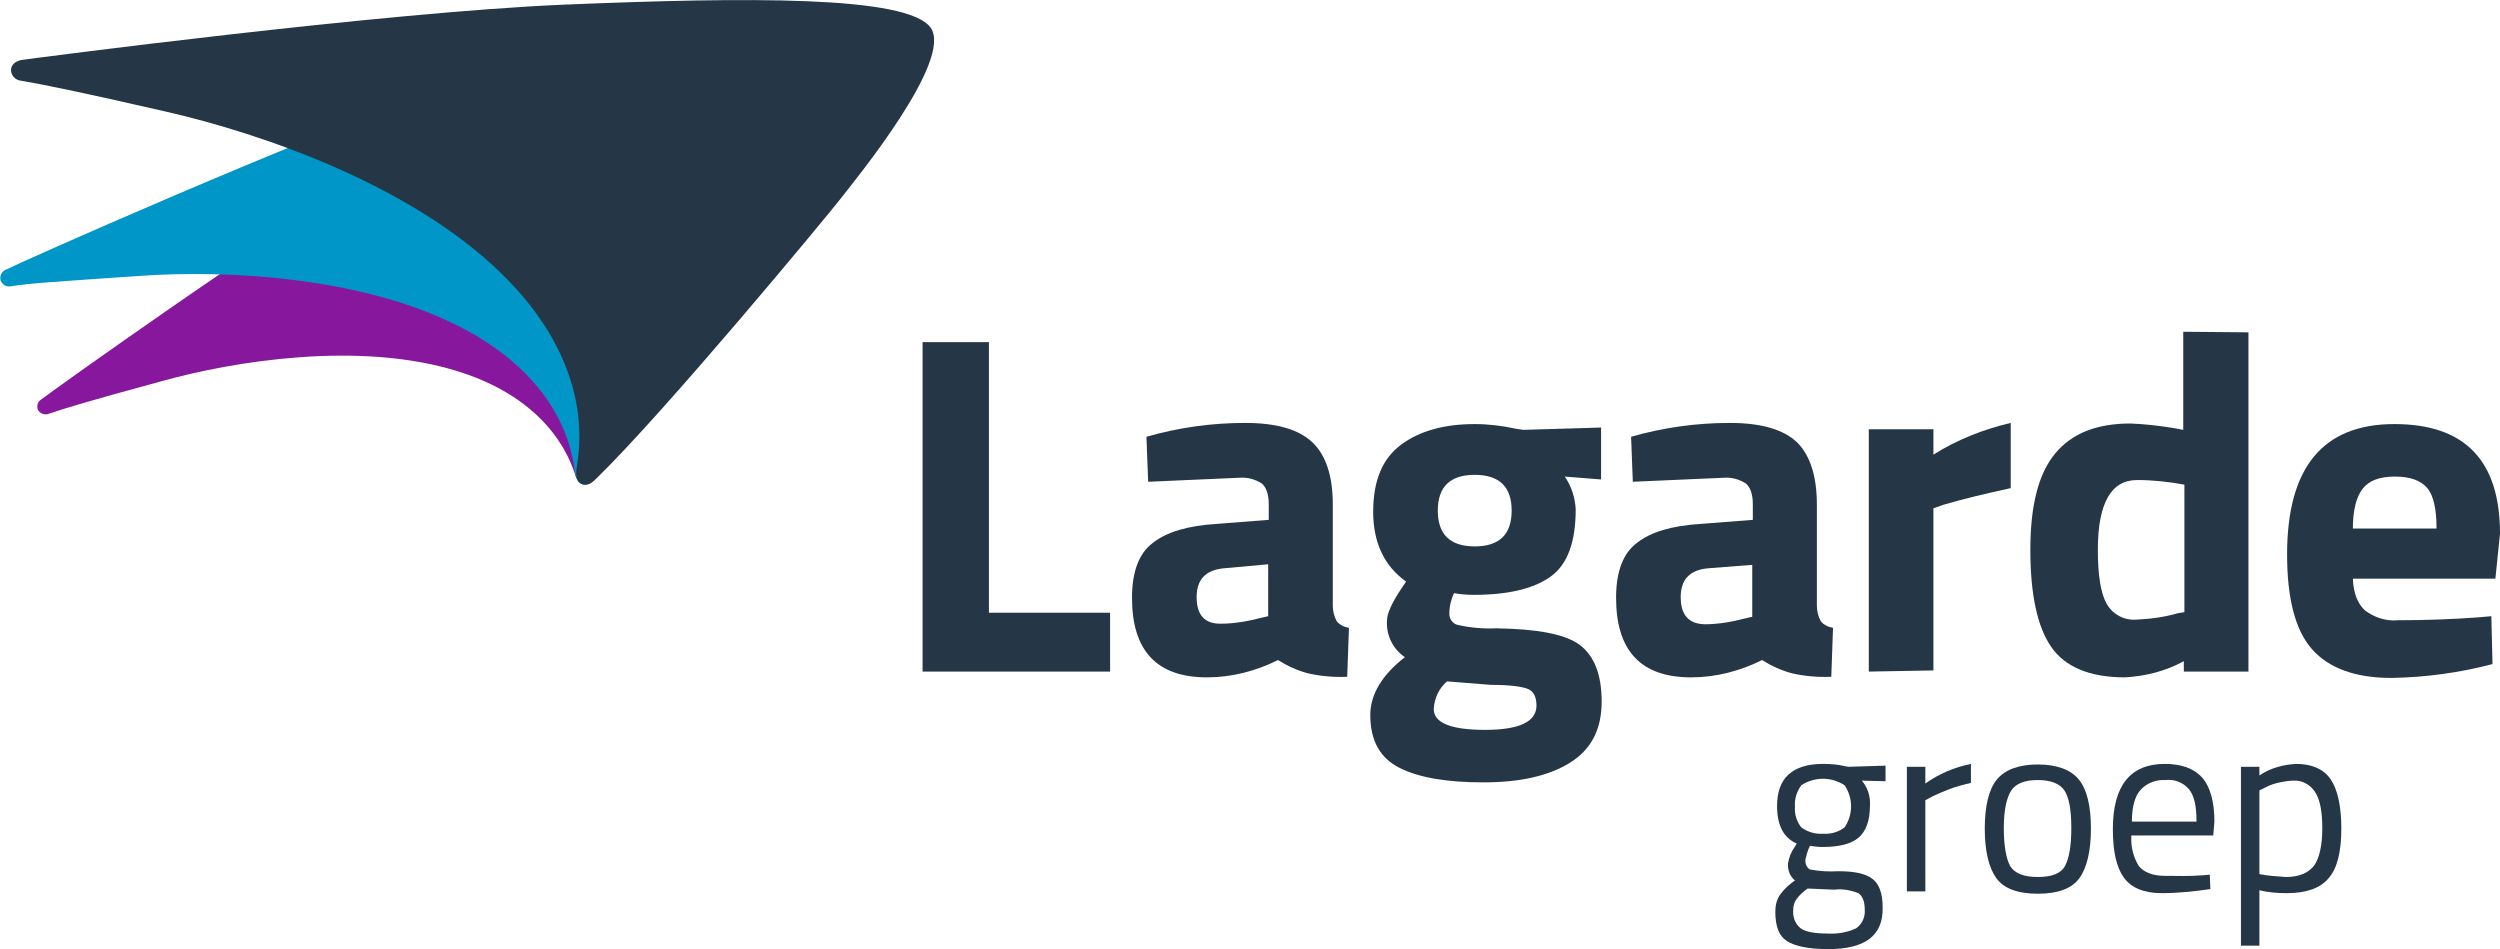
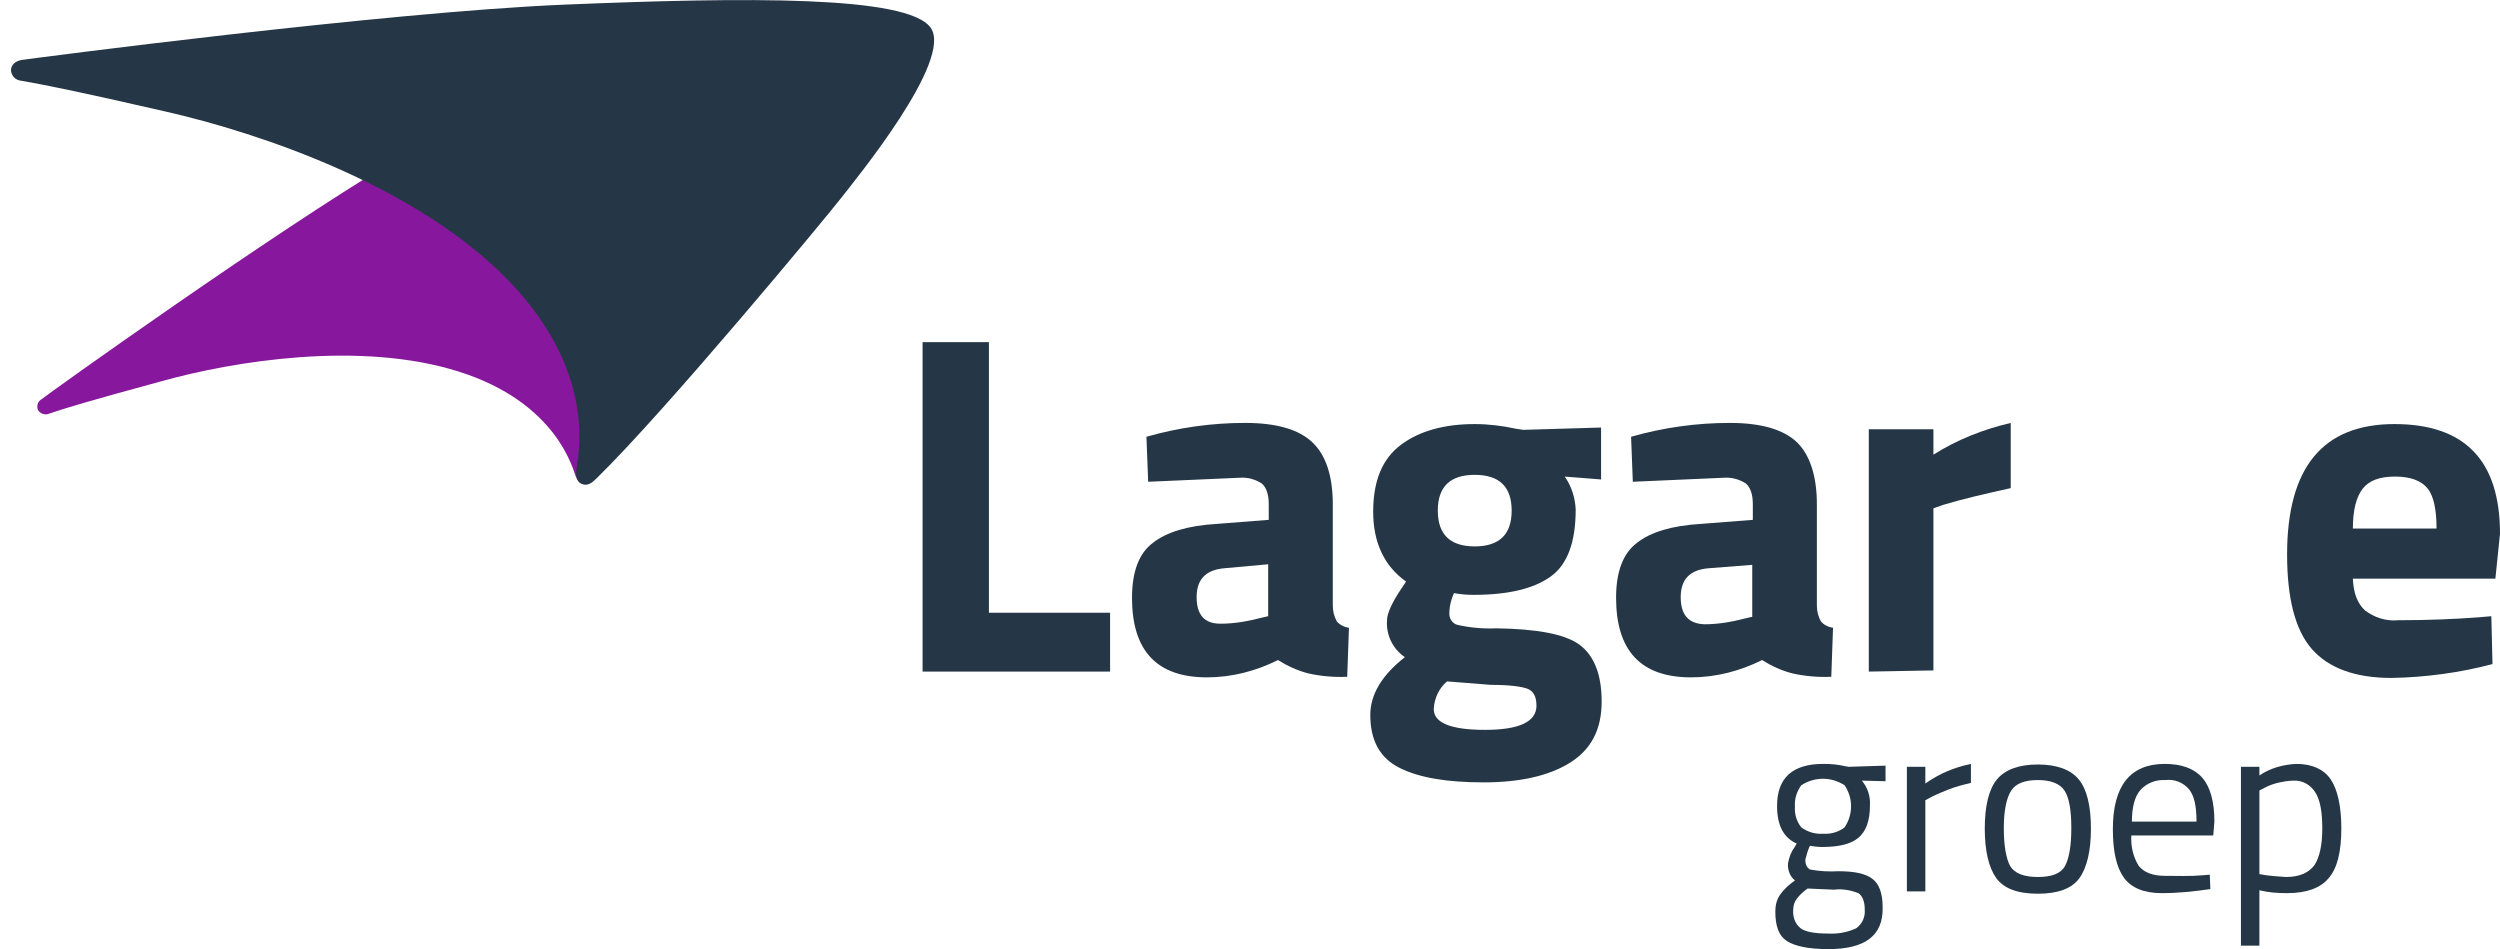
<svg xmlns="http://www.w3.org/2000/svg" version="1.1" id="Laag_1" x="0px" y="0px" viewBox="0 0 433.3 164.5" style="enable-background:new 0 0 433.3 164.5;" xml:space="preserve">
  <style type="text/css">
	.st0{fill:#87189D;}
	.st1{fill:#0096C8;}
	.st2{fill:#253746;}
</style>
  <g>
    <path class="st0" d="M102.7,82.3c-0.2,0.8-0.5,1.5-1.3,1.6c-0.8,0.1-1.3-0.6-1.6-1.3c-0.5-1.2-3.2-12.8-20.3-18.2   s-39.1-1.8-51.6,1.7c-12.5,3.4-16.8,4.7-19.4,5.6C7.8,72,7,71.7,6.6,71.1c-0.3-0.7-0.1-1.5,0.6-1.9c0.8-0.7,40.3-29,61.4-41.5   S109,4.6,113.9,7c4.8,2.4,0.7,23.1,0.2,26.1C113.5,36.2,106.7,69.7,102.7,82.3z" />
-     <path class="st1" d="M103,82.5c-0.4,0.8-0.9,1.6-1.8,1.5s-1.3-0.9-1.5-1.8c-0.3-1.4-0.7-14.8-18.2-24.6s-42.5-10.8-57-9.8   S5,49.1,2,49.6c-0.8,0.2-1.6-0.2-1.9-1c-0.2-0.8,0.2-1.6,1-1.9c1-0.6,50.7-22.8,76.7-31.8s49.7-16.3,54.4-12.5s-4.4,25.5-5.7,28.7   S110.3,69.6,103,82.5z" />
    <path class="st2" d="M103.4,82.9c-0.7,0.7-1.5,1.4-2.5,1c-1-0.4-1.1-1.4-1-2.5c0.1-1.6,4.1-16.4-11.8-32.8S45.1,23.1,29,19.4   S7.2,14.6,3.7,14c-1-0.1-1.7-0.8-1.8-1.8c0-1,0.8-1.6,1.8-1.8C5,10.2,66.5,2.1,97.9,0.8s59.4-1.6,63.4,4s-13.1,26.4-15.5,29.5   S115.5,71.1,103.4,82.9z" />
    <path class="st2" d="M192.4,116.4h-32.5V59.3h11.5v46.9h21V116.4z" />
    <path class="st2" d="M231,87.4v17.5c0,1,0.2,1.9,0.7,2.8c0.5,0.6,1.3,1,2.1,1.1l-0.3,8.5c-2.3,0.1-4.6-0.1-6.8-0.6   c-1.9-0.5-3.6-1.3-5.2-2.3c-3.8,1.9-8,3-12.3,3c-8.7,0-13-4.6-13-13.8c0-4.5,1.2-7.7,3.6-9.5c2.4-1.9,6.1-3,11.1-3.3l9-0.7v-2.7   c0-1.7-0.4-2.9-1.2-3.6c-1.1-0.7-2.4-1.1-3.8-1L199,83.5l-0.3-7.8c5.6-1.6,11.3-2.4,17.1-2.4c5.4,0,9.3,1.1,11.7,3.4   C229.8,78.9,231,82.5,231,87.4z M212.1,98.5c-3.1,0.3-4.7,1.9-4.7,5c0,3.1,1.4,4.6,4.1,4.6c2.4,0,4.7-0.4,7-1l1.3-0.3v-9   L212.1,98.5z" />
    <path class="st2" d="M277.6,121.6c0,4.8-1.8,8.3-5.5,10.6c-3.7,2.3-8.7,3.4-15,3.4c-6.3,0-11.1-0.8-14.5-2.5   c-3.4-1.7-5.1-4.7-5.1-9.2c0-3.5,2-6.9,6-10c-2.1-1.4-3.3-3.9-3.1-6.4c0-1.1,0.8-3,2.5-5.5l0.8-1.2c-3.8-2.7-5.7-6.8-5.7-12.1   c0-5.4,1.6-9.2,4.8-11.6c3.2-2.4,7.5-3.6,12.8-3.6c2.4,0,4.8,0.3,7.1,0.8l1.3,0.2l13.5-0.4v9l-6.3-0.5c1.2,1.7,1.8,3.7,1.9,5.7   c0,5.6-1.4,9.5-4.3,11.6c-2.9,2.1-7.3,3.2-13.4,3.2c-1.2,0-2.3-0.1-3.4-0.3c-0.5,1.1-0.8,2.3-0.8,3.6c0,0.9,0.6,1.7,1.4,1.9   c2.2,0.5,4.5,0.7,6.7,0.6c7.1,0.1,11.9,1,14.4,2.8C276.3,113.6,277.6,116.9,277.6,121.6z M248.5,122.9c0,2.4,3,3.6,8.9,3.6   c5.9,0,8.9-1.4,8.9-4.2c0-1.5-0.5-2.5-1.5-2.9c-1-0.4-3.1-0.7-6.4-0.7l-7.6-0.6C249.4,119.3,248.6,121,248.5,122.9L248.5,122.9z    M249.2,88.5c0,4.1,2.1,6.2,6.4,6.2c4.3,0,6.4-2.1,6.4-6.2c0-4.1-2.1-6.2-6.4-6.2C251.4,82.3,249.2,84.3,249.2,88.5L249.2,88.5z" />
    <path class="st2" d="M314.9,87.4v17.5c0,1,0.2,1.9,0.7,2.8c0.5,0.6,1.3,1,2.1,1.1l-0.3,8.5c-2.3,0.1-4.6-0.1-6.8-0.6   c-1.9-0.5-3.6-1.3-5.2-2.3c-3.8,1.9-8,3-12.3,3c-8.7,0-13-4.6-13-13.8c0-4.5,1.2-7.7,3.6-9.5c2.4-1.9,6.1-3,11.1-3.3l9-0.7v-2.7   c0-1.7-0.4-2.9-1.2-3.6c-1.1-0.7-2.4-1.1-3.8-1l-15.8,0.7l-0.3-7.8c5.6-1.6,11.3-2.4,17.1-2.4c5.4,0,9.3,1.1,11.7,3.4   C313.7,78.9,314.9,82.5,314.9,87.4z M296,98.5c-3.1,0.3-4.7,1.9-4.7,5c0,3.1,1.4,4.6,4.1,4.7c2.4,0,4.7-0.4,7-1l1.3-0.3v-9   L296,98.5z" />
    <path class="st2" d="M323.9,116.4v-42h11.2v4.4c4.1-2.6,8.7-4.4,13.4-5.5v11.3c-4.5,1-8.4,1.9-11.7,2.9l-1.7,0.6v28.1L323.9,116.4z   " />
-     <path class="st2" d="M389.7,57.6v58.8h-11.2v-1.8c-3.1,1.7-6.6,2.6-10.2,2.8c-6.1,0-10.4-1.8-12.8-5.3c-2.4-3.5-3.6-9.1-3.6-16.8   s1.4-13.2,4.3-16.7c2.9-3.5,7.2-5.2,13.1-5.2c2.5,0.1,5,0.4,7.5,0.8l1.6,0.3v-17L389.7,57.6z M377.4,106.3l1.2-0.2V84   c-2.7-0.5-5.5-0.8-8.2-0.8c-4.5,0-6.8,4-6.8,12.1c0,4.4,0.5,7.5,1.5,9.3c1,1.8,2.9,2.9,5,2.8C372.5,107.3,375,107,377.4,106.3z" />
    <path class="st2" d="M409.9,105.8c1.6,1.2,3.6,1.9,5.7,1.7c5.2,0,9.9-0.2,13.9-0.5l2.3-0.2l0.2,8.3c-5.7,1.5-11.6,2.3-17.5,2.4   c-6.3,0-10.9-1.7-13.8-5s-4.3-8.8-4.3-16.4c0-15.1,6.2-22.6,18.6-22.6c12.2,0,18.3,6.3,18.3,19l-0.8,7.8h-24.7   C407.9,102.8,408.6,104.6,409.9,105.8z M422.3,91.6c0-3.3-0.5-5.7-1.6-7s-2.9-2-5.6-2c-2.7,0-4.5,0.7-5.6,2.1   c-1.1,1.4-1.7,3.7-1.7,6.9L422.3,91.6z" />
    <path class="st2" d="M316.9,164.5c-3.4,0-5.8-0.5-7.2-1.4c-1.4-0.9-2-2.6-2-5.1c0-1,0.2-2,0.8-2.9c0.7-1,1.6-1.8,2.6-2.5   c-0.9-0.7-1.3-1.9-1.2-3c0.2-1,0.5-1.9,1.1-2.7l0.4-0.7c-2.3-1-3.4-3.2-3.4-6.5c0-4.9,2.7-7.3,8-7.3c1.3,0,2.6,0.1,3.8,0.4l0.6,0.1   l6.4-0.2v2.7l-4.1-0.1c1,1.2,1.5,2.7,1.4,4.3c0,2.7-0.7,4.5-2,5.6c-1.3,1.1-3.4,1.6-6.3,1.6c-0.7,0-1.4-0.1-2.1-0.2   c-0.4,0.8-0.6,1.6-0.8,2.4c0,0.9,0.3,1.4,0.8,1.7c1.6,0.3,3.3,0.4,4.9,0.3c2.8,0,4.7,0.4,5.9,1.3c1.2,0.9,1.8,2.5,1.8,5   C326.4,162.2,323.2,164.5,316.9,164.5z M310.8,157.7c-0.1,1.2,0.3,2.4,1.3,3.2c0.8,0.6,2.4,0.9,4.7,0.9c1.7,0.1,3.4-0.2,4.9-0.9   c1-0.7,1.6-1.9,1.5-3.2c0-1.5-0.4-2.4-1.1-2.9c-1.3-0.5-2.8-0.8-4.2-0.6l-4.6-0.2c-0.7,0.5-1.4,1.1-1.9,1.8   C311,156.3,310.8,157,310.8,157.7z M311.1,139.8c-0.1,1.3,0.3,2.6,1.1,3.6c1.1,0.8,2.4,1.2,3.8,1.1c1.3,0.1,2.7-0.3,3.7-1.1   c1.5-2.2,1.5-5.1,0-7.3c-2.3-1.5-5.2-1.5-7.5,0C311.4,137.2,311,138.5,311.1,139.8z" />
    <path class="st2" d="M330.5,154.4v-21.5h3.2v2.9c2.4-1.7,5-2.8,7.9-3.4v3.3c-1.3,0.3-2.5,0.6-3.8,1.1c-1,0.4-2,0.8-3,1.3l-1.1,0.6   v15.8H330.5z" />
    <path class="st2" d="M344,143.6c0-3.9,0.7-6.8,2.1-8.5c1.4-1.7,3.8-2.6,7.1-2.6c3.3,0,5.7,0.9,7.1,2.6c1.4,1.7,2.1,4.6,2.1,8.5   c0,3.9-0.7,6.8-2,8.6c-1.3,1.8-3.7,2.7-7.2,2.7c-3.5,0-5.9-0.9-7.2-2.7C344.7,150.4,344,147.5,344,143.6z M347.3,143.5   c0,3.1,0.4,5.3,1.1,6.6c0.8,1.3,2.4,1.9,4.8,1.9c2.4,0,4-0.6,4.7-1.9s1.1-3.4,1.1-6.6c0-3.2-0.4-5.3-1.2-6.5s-2.4-1.8-4.6-1.8   c-2.3,0-3.8,0.6-4.6,1.8S347.3,140.4,347.3,143.5L347.3,143.5z" />
    <path class="st2" d="M381.8,151.7l1.2-0.1l0.1,2.5c-2.8,0.4-5.6,0.7-8.4,0.7c-3.1,0-5.3-0.9-6.6-2.7c-1.3-1.8-1.9-4.6-1.9-8.4   c0-7.5,3-11.3,9-11.3c2.9,0,5.1,0.8,6.5,2.4c1.4,1.6,2.1,4.2,2.1,7.6l-0.2,2.4h-14.2c-0.1,1.9,0.3,3.7,1.3,5.3   c0.9,1.1,2.4,1.7,4.5,1.7S379.6,151.9,381.8,151.7z M380.7,142.4c0-2.7-0.4-4.5-1.3-5.6c-1-1.2-2.6-1.8-4.1-1.6   c-1.6-0.1-3.2,0.5-4.3,1.7c-1,1.1-1.5,3-1.5,5.5H380.7z" />
    <path class="st2" d="M388.4,163.9v-31h3.2v1.5c1.9-1.3,4.2-1.9,6.4-2c2.7,0,4.7,0.9,5.9,2.6c1.2,1.7,1.9,4.6,1.9,8.6   c0,4-0.7,6.9-2.2,8.6c-1.4,1.7-3.8,2.6-7.2,2.6c-1.6,0-3.2-0.1-4.8-0.5v9.6L388.4,163.9z M397.5,135.3c-0.9,0-1.9,0.2-2.8,0.4   c-0.8,0.2-1.6,0.5-2.3,0.9l-0.8,0.4v14.5c1.5,0.3,3.1,0.4,4.6,0.5c2.3,0,3.9-0.7,4.9-2c0.9-1.3,1.4-3.5,1.4-6.4   c0-3-0.4-5.1-1.3-6.4C400.4,136,399,135.2,397.5,135.3L397.5,135.3z" />
  </g>
</svg>